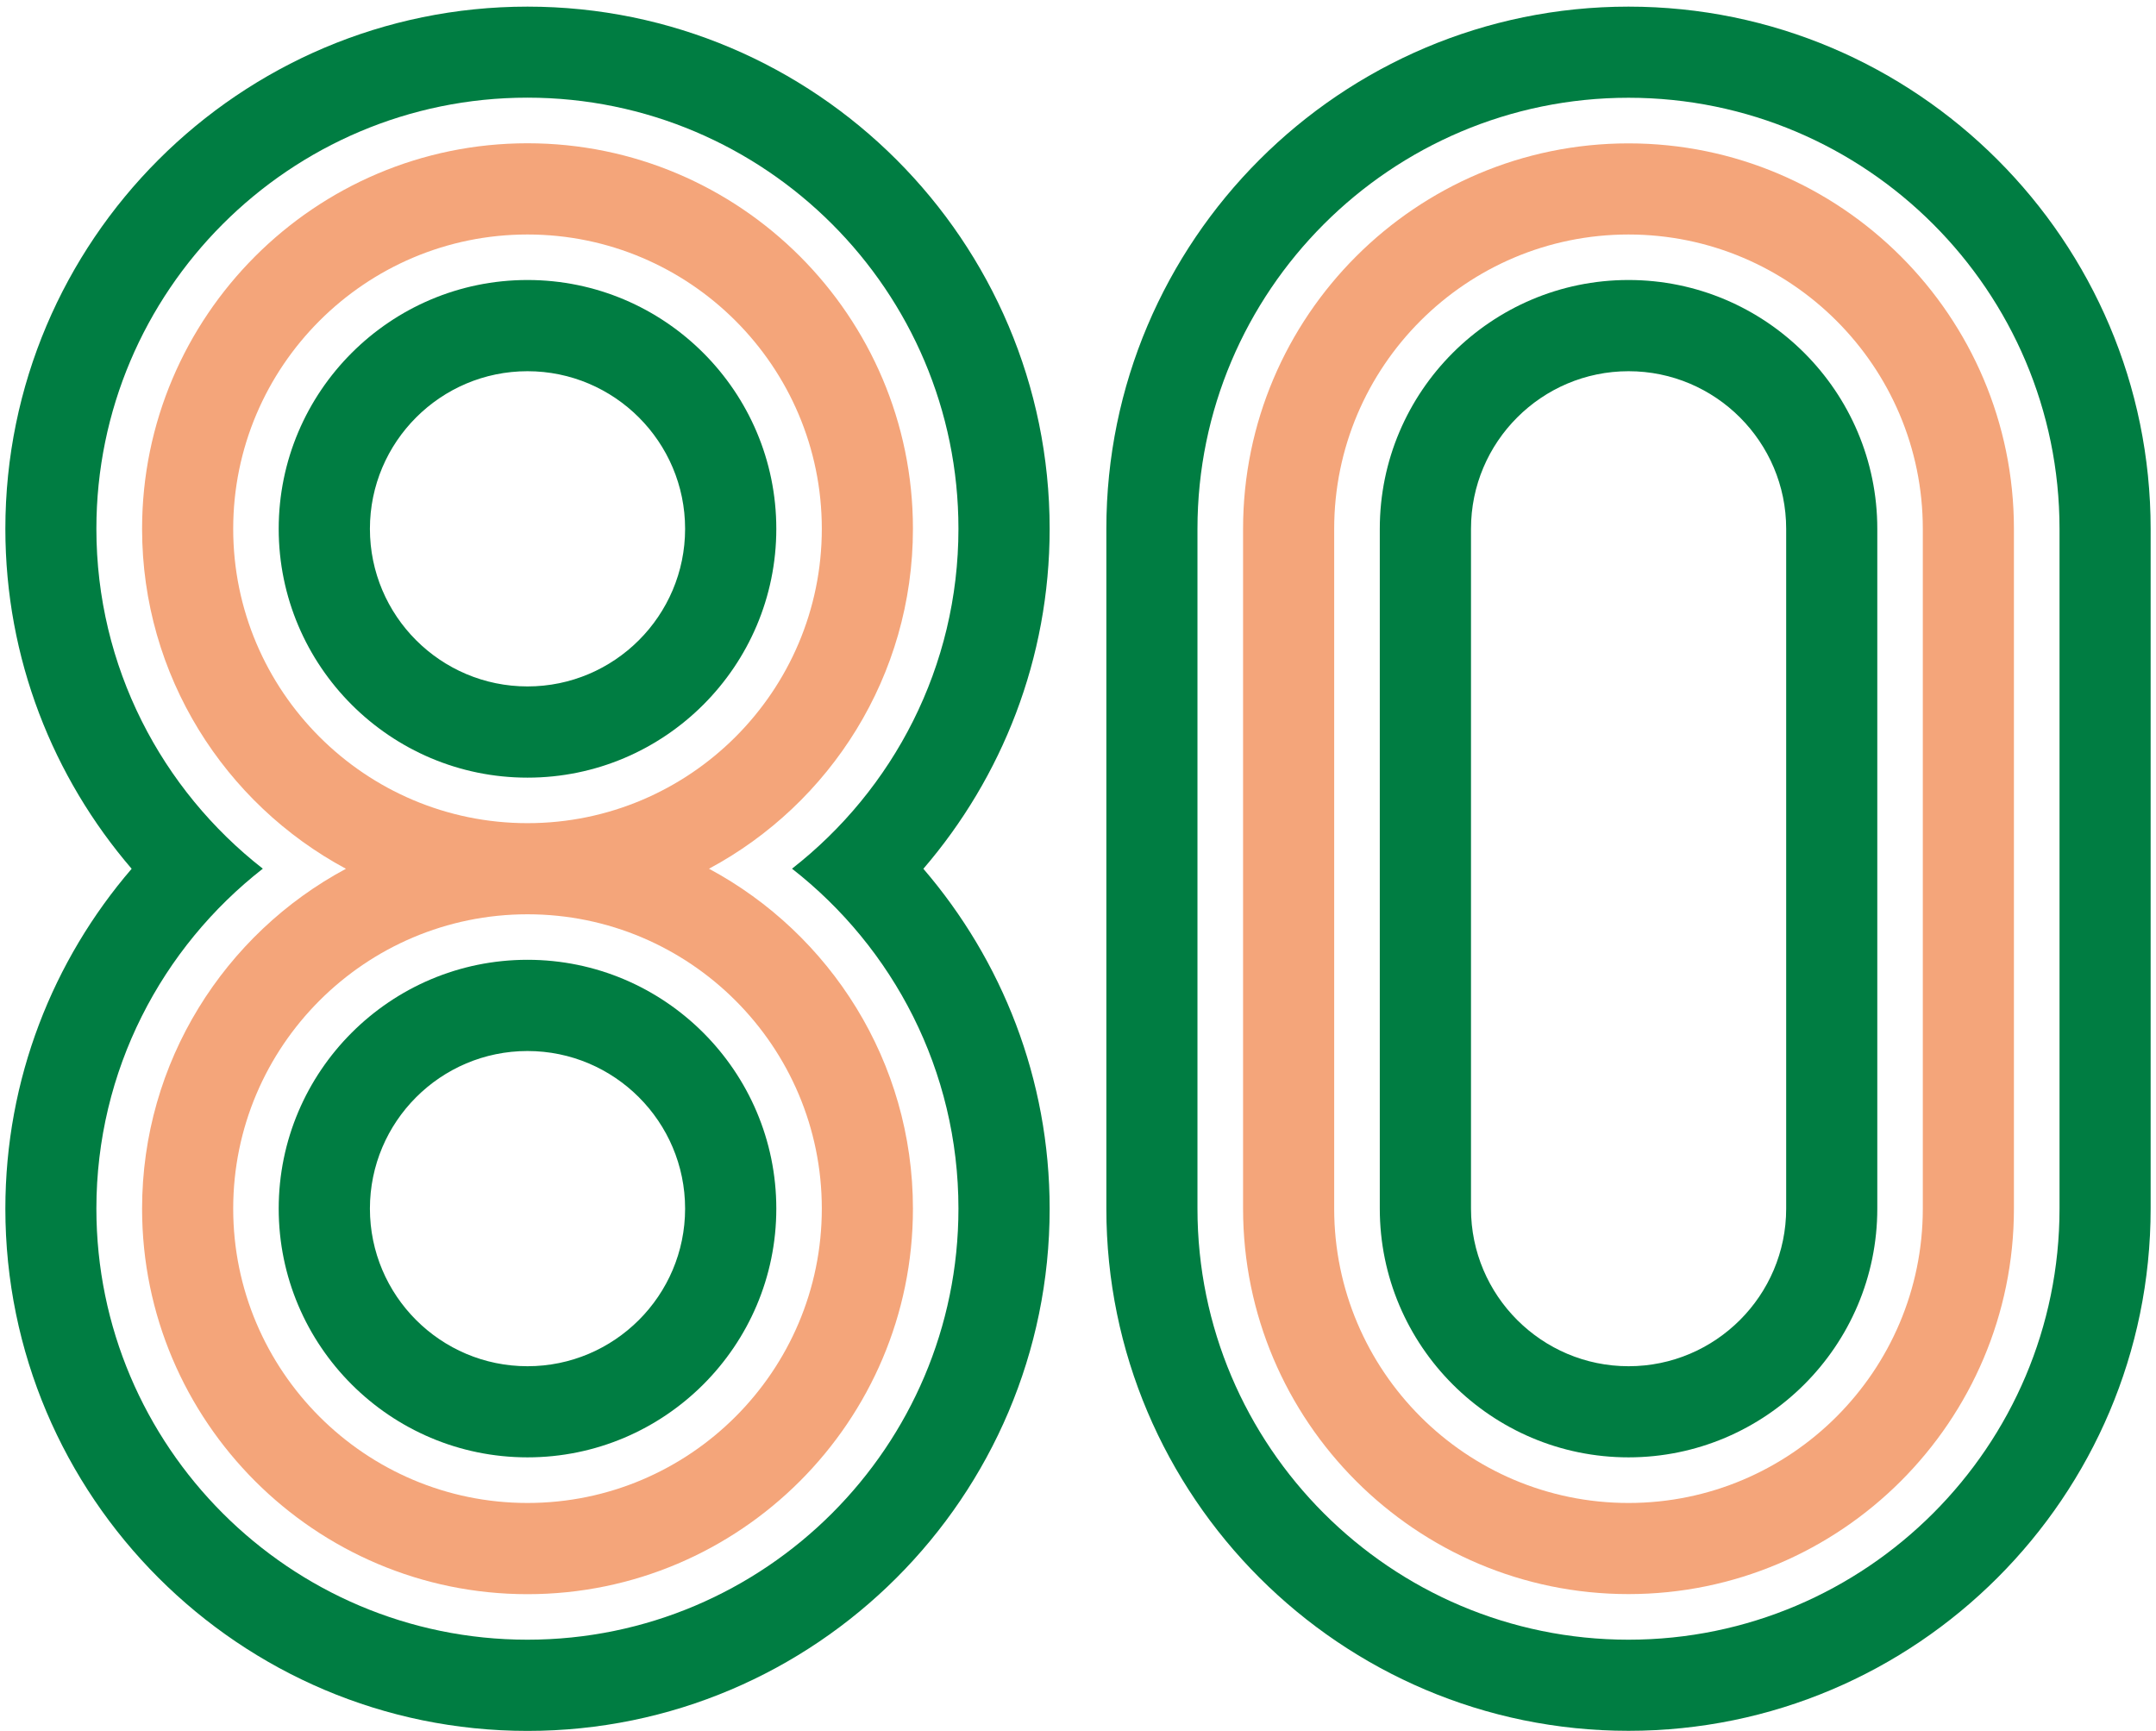
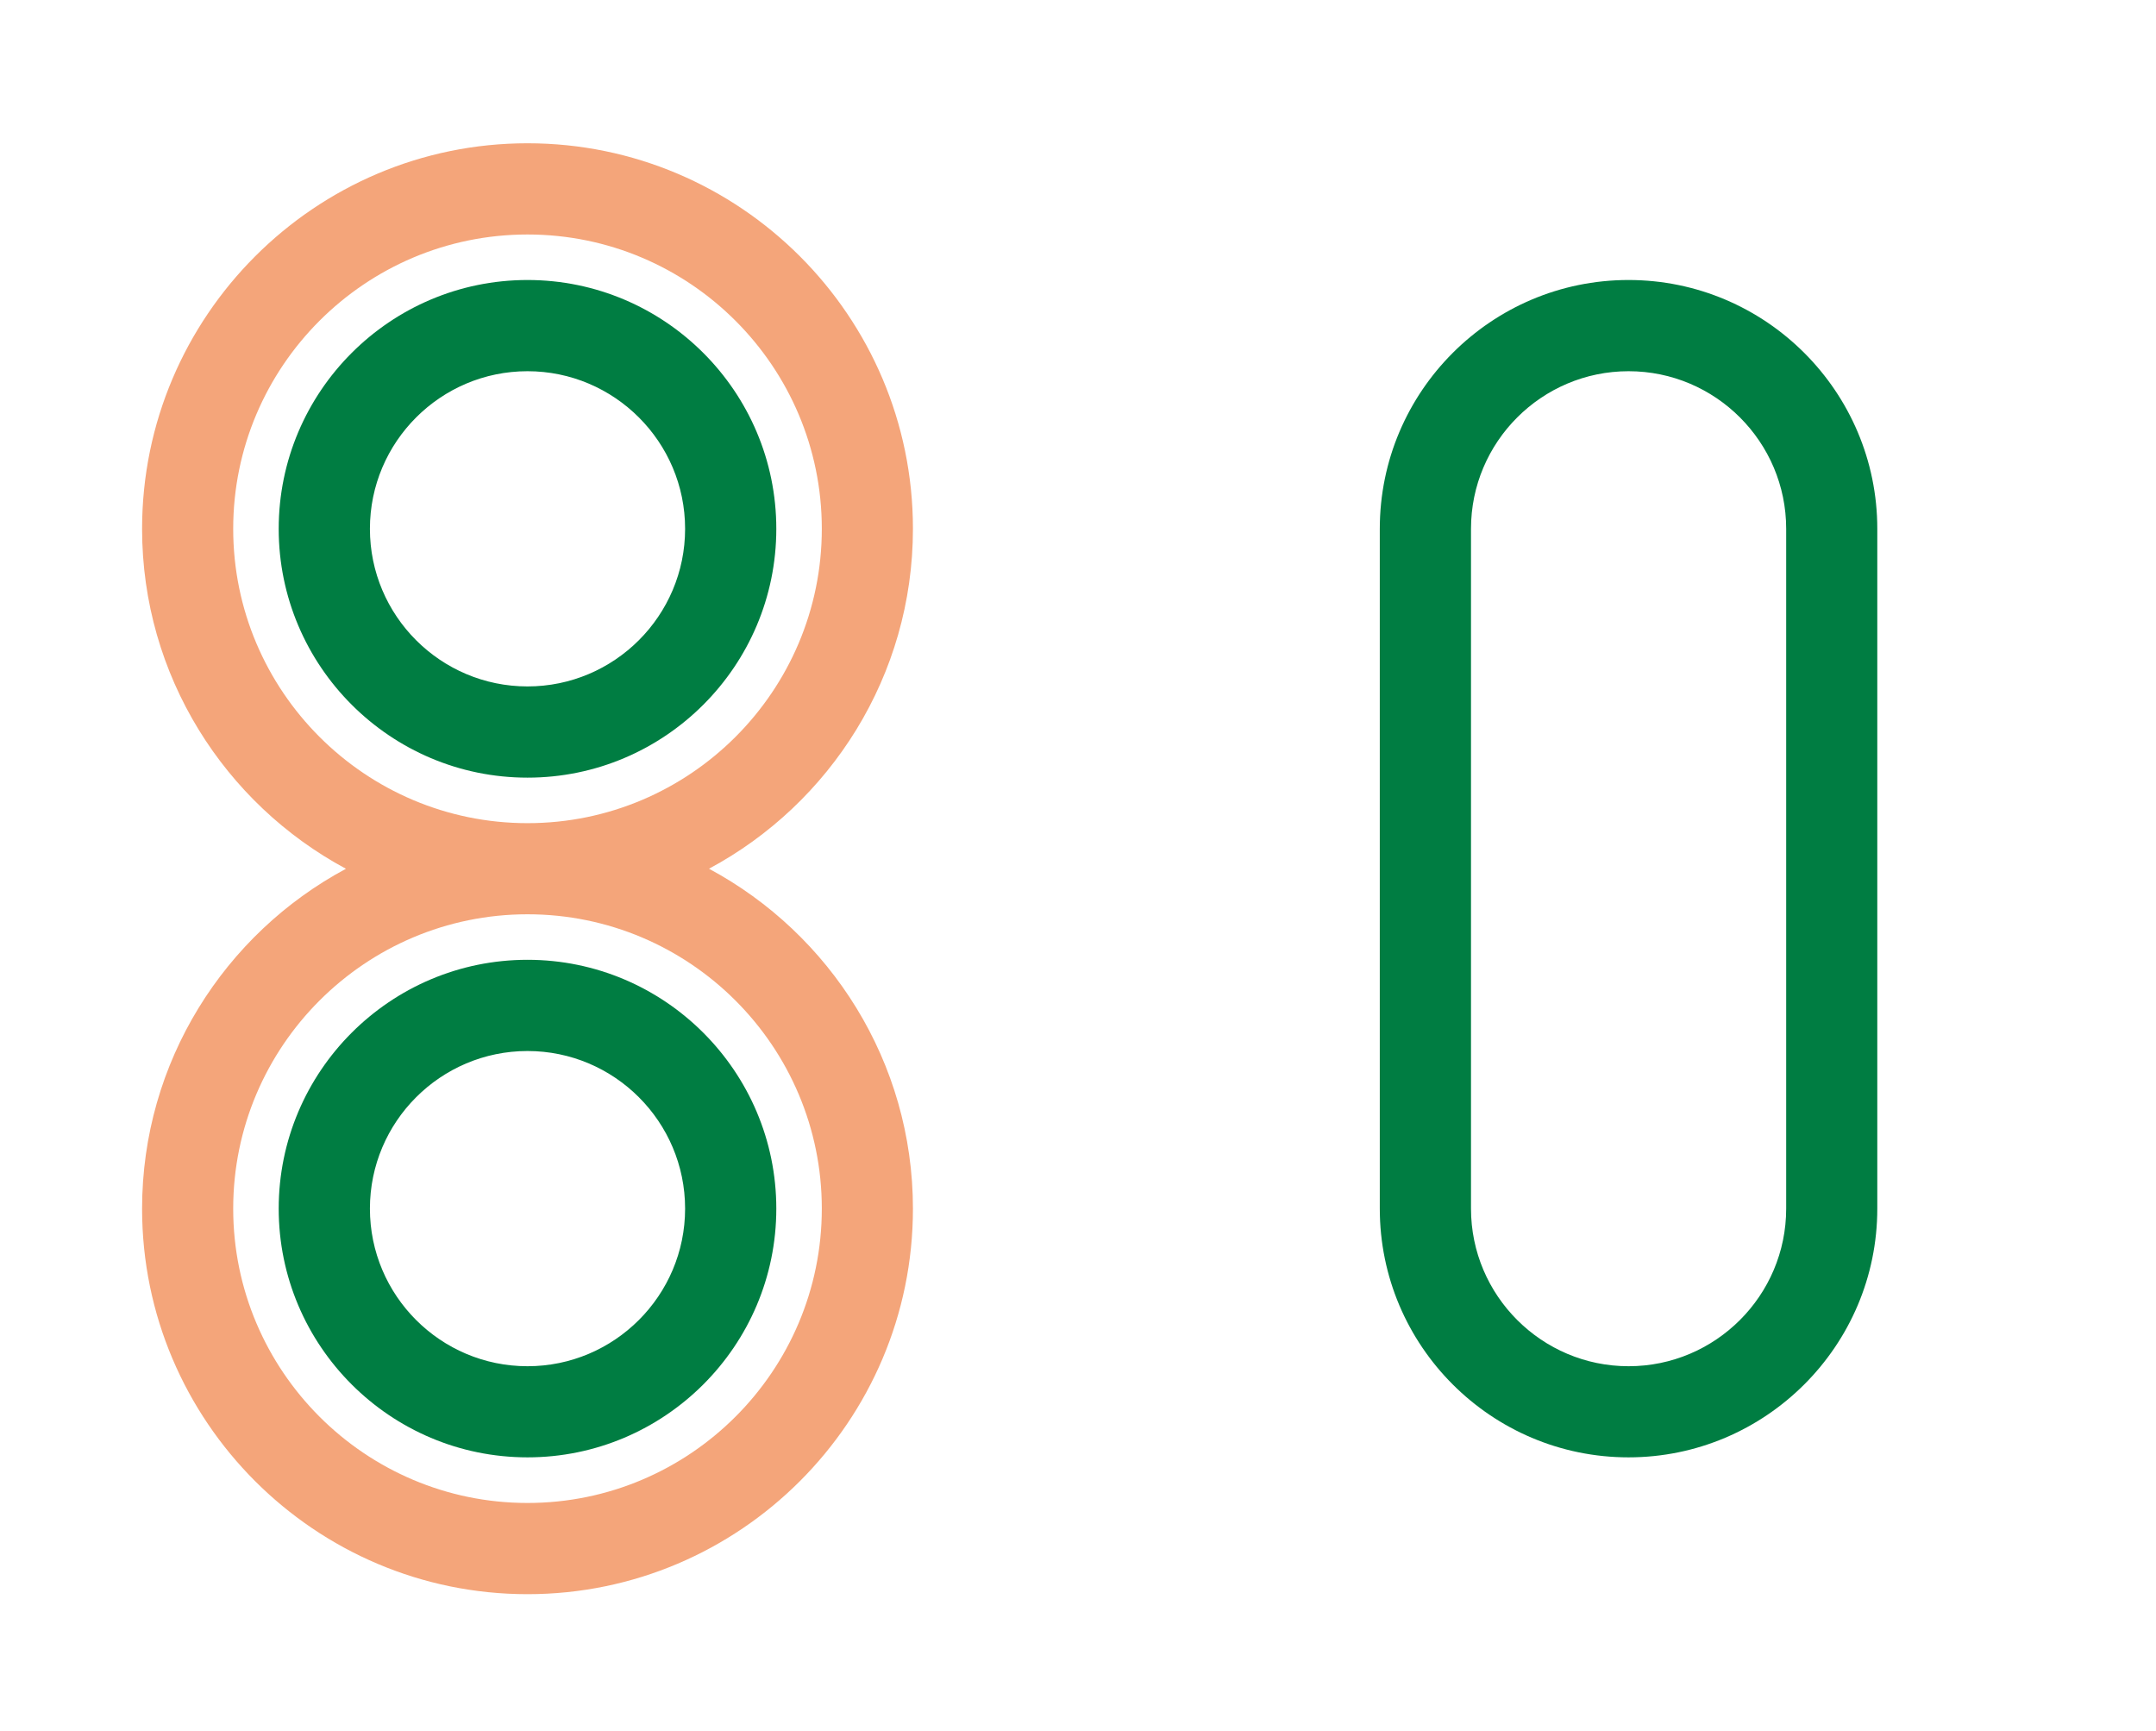
<svg xmlns="http://www.w3.org/2000/svg" width="294" height="236" viewBox="0 0 294 236" fill="none">
  <path d="M71.933 38.178C53.225 38.178 38.005 53.398 38.005 72.105C38.005 90.813 53.225 106.033 71.933 106.033C90.64 106.033 105.86 90.813 105.86 72.105C105.86 53.398 90.64 38.178 71.933 38.178ZM71.933 93.595C60.072 93.595 50.443 83.953 50.443 72.105C50.443 60.258 60.085 50.615 71.933 50.615C83.781 50.615 93.423 60.258 93.423 72.105C93.423 83.953 83.781 93.595 71.933 93.595Z" fill="#007D42" />
-   <path d="M71.933 0.904C32.671 0.904 0.731 32.844 0.731 72.106C0.731 89.8 7.232 105.982 17.952 118.458C7.232 130.921 0.731 147.115 0.731 164.81C0.731 204.071 32.671 236.011 71.933 236.011C111.194 236.011 143.134 204.071 143.134 164.81C143.134 147.115 136.633 130.934 125.914 118.458C136.633 105.995 143.134 89.8 143.134 72.106C143.134 32.844 111.194 0.904 71.933 0.904ZM130.697 164.797C130.697 197.199 104.334 223.574 71.92 223.574C39.506 223.574 13.143 197.212 13.143 164.797C13.143 145.987 22.042 129.216 35.839 118.445C22.042 107.674 13.143 90.916 13.143 72.093C13.143 39.691 39.506 13.316 71.92 13.316C104.334 13.316 130.697 39.678 130.697 72.093C130.697 90.903 121.798 107.674 108.002 118.445C121.798 129.216 130.697 145.974 130.697 164.797Z" fill="#007D42" />
  <path d="M71.933 130.869C53.225 130.869 38.005 146.089 38.005 164.797C38.005 183.504 53.225 198.711 71.933 198.711C90.64 198.711 105.86 183.491 105.86 164.797C105.86 146.102 90.64 130.869 71.933 130.869ZM71.933 186.286C60.072 186.286 50.443 176.644 50.443 164.797C50.443 152.949 60.085 143.307 71.933 143.307C83.781 143.307 93.423 152.949 93.423 164.797C93.423 176.644 83.781 186.286 71.933 186.286Z" fill="#007D42" />
-   <path d="M222.068 0.904C182.806 0.904 150.866 32.844 150.866 72.106V164.797C150.866 204.059 182.806 235.999 222.068 235.999C261.329 235.999 293.269 204.059 293.269 164.797V72.106C293.269 32.844 261.329 0.904 222.068 0.904ZM280.844 164.797C280.844 197.199 254.482 223.574 222.068 223.574C189.653 223.574 163.291 197.212 163.291 164.797V72.106C163.291 39.704 189.653 13.329 222.068 13.329C254.482 13.329 280.844 39.691 280.844 72.106V164.797Z" fill="#007D42" />
  <path d="M222.067 38.178C203.36 38.178 188.153 53.398 188.153 72.105V164.797C188.153 183.504 203.373 198.711 222.067 198.711C240.762 198.711 255.995 183.491 255.995 164.797V72.105C255.995 53.398 240.775 38.178 222.067 38.178ZM243.57 164.797C243.57 176.644 233.928 186.286 222.08 186.286C210.233 186.286 200.59 176.644 200.59 164.797V72.105C200.59 60.258 210.233 50.615 222.08 50.615C233.928 50.615 243.57 60.258 243.57 72.105V164.797Z" fill="#007D42" />
-   <path d="M222.068 217.356C193.09 217.356 169.51 193.776 169.51 164.798V72.107C169.51 43.129 193.09 19.549 222.068 19.549C251.046 19.549 274.626 43.129 274.626 72.107V164.798C274.626 193.776 251.046 217.356 222.068 217.356ZM222.068 31.974C199.937 31.974 181.934 49.976 181.934 72.107V164.798C181.934 186.929 199.937 204.932 222.068 204.932C244.199 204.932 262.201 186.929 262.201 164.798V72.107C262.201 49.976 244.199 31.974 222.068 31.974Z" fill="#F4A57A" />
  <path d="M96.693 118.445C113.22 109.585 124.491 92.134 124.491 72.093C124.491 43.115 100.911 19.535 71.933 19.535C42.955 19.535 19.375 43.128 19.375 72.106C19.375 92.134 30.646 109.585 47.173 118.458C30.646 127.318 19.375 144.769 19.375 164.81C19.375 193.788 42.955 217.368 71.933 217.368C100.911 217.368 124.491 193.788 124.491 164.81C124.491 144.782 113.22 127.331 96.693 118.458V118.445ZM31.8 72.106C31.8 49.975 49.802 31.973 71.933 31.973C94.064 31.973 112.066 49.975 112.066 72.106C112.066 94.237 94.064 112.239 71.933 112.239C49.802 112.239 31.8 94.237 31.8 72.106ZM71.933 204.931C49.802 204.931 31.8 186.928 31.8 164.797C31.8 142.666 49.802 124.664 71.933 124.664C94.064 124.664 112.066 142.666 112.066 164.797C112.066 186.928 94.064 204.931 71.933 204.931Z" fill="#F4A57A" />
</svg>